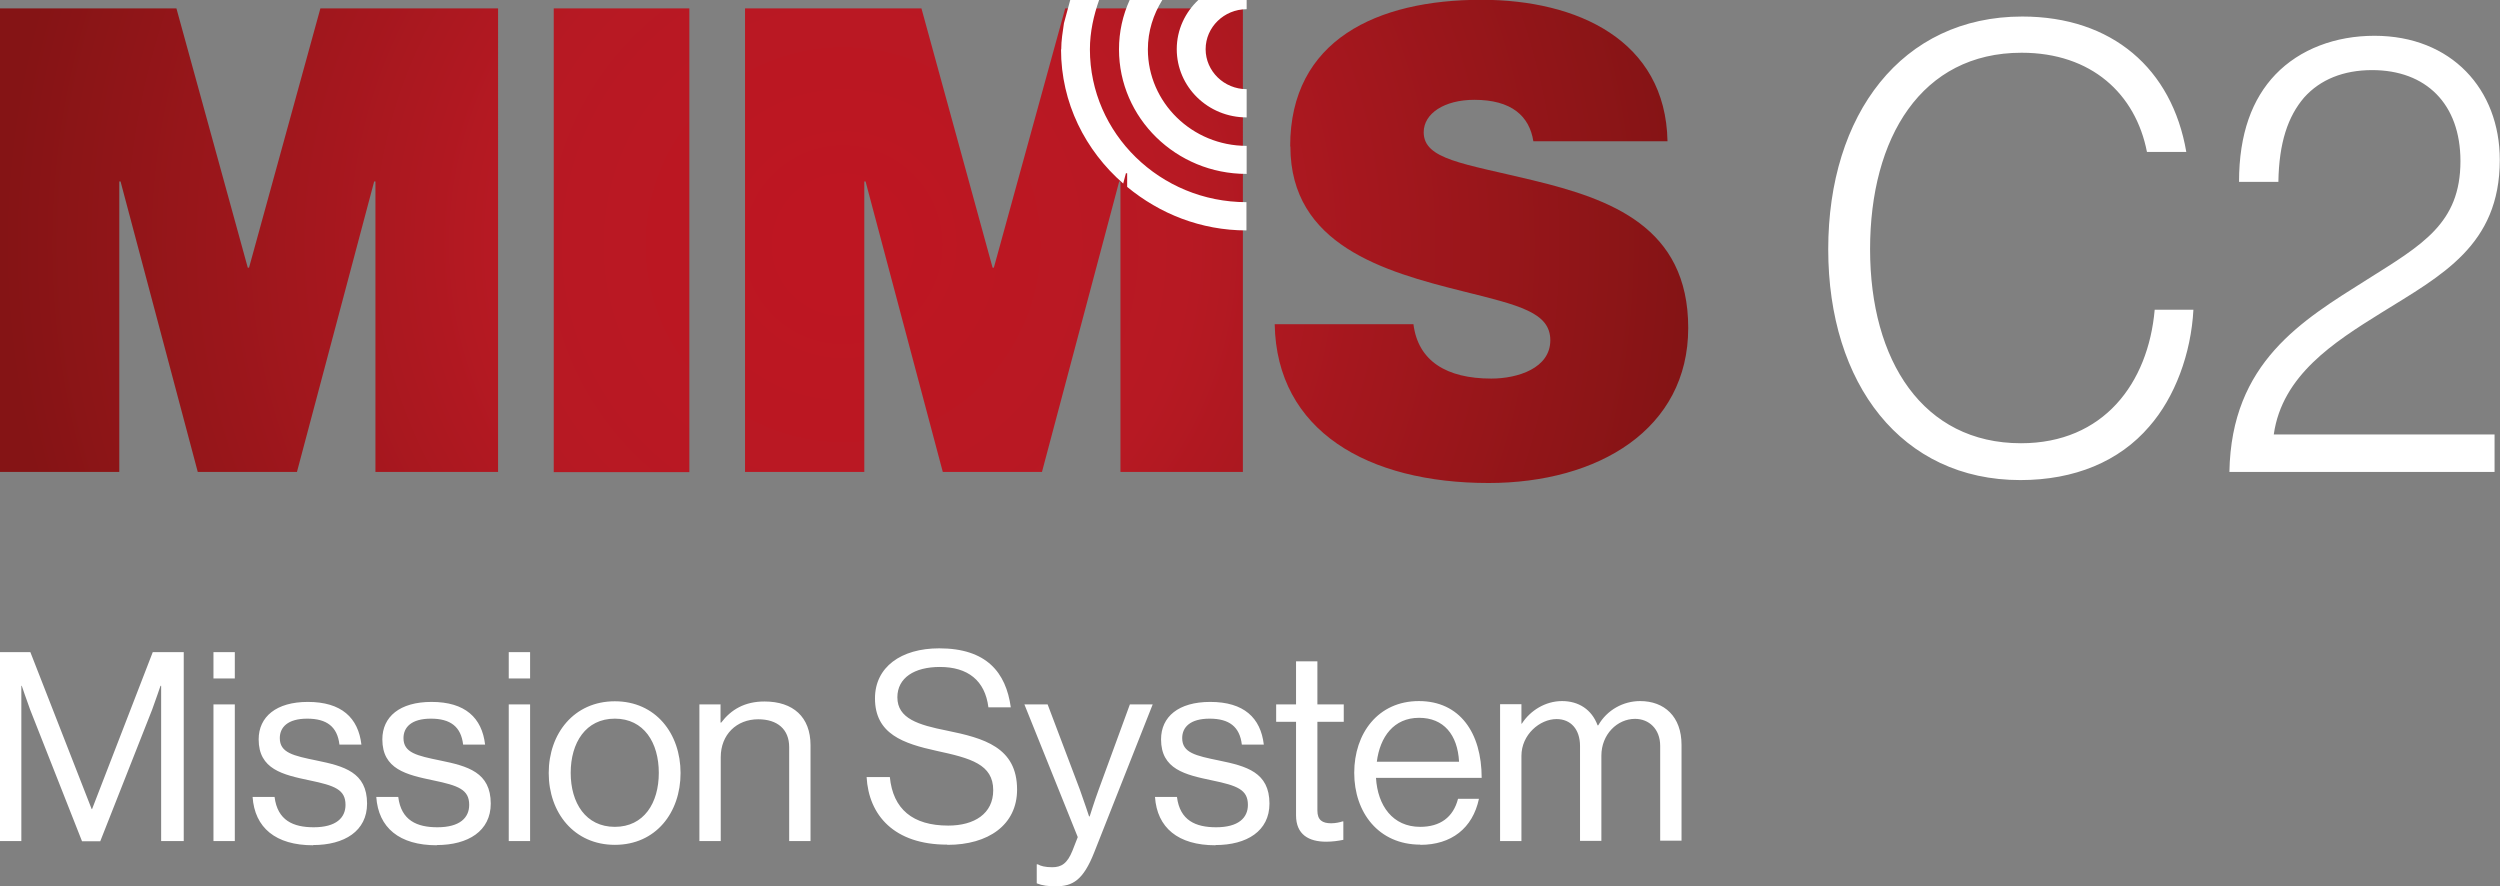
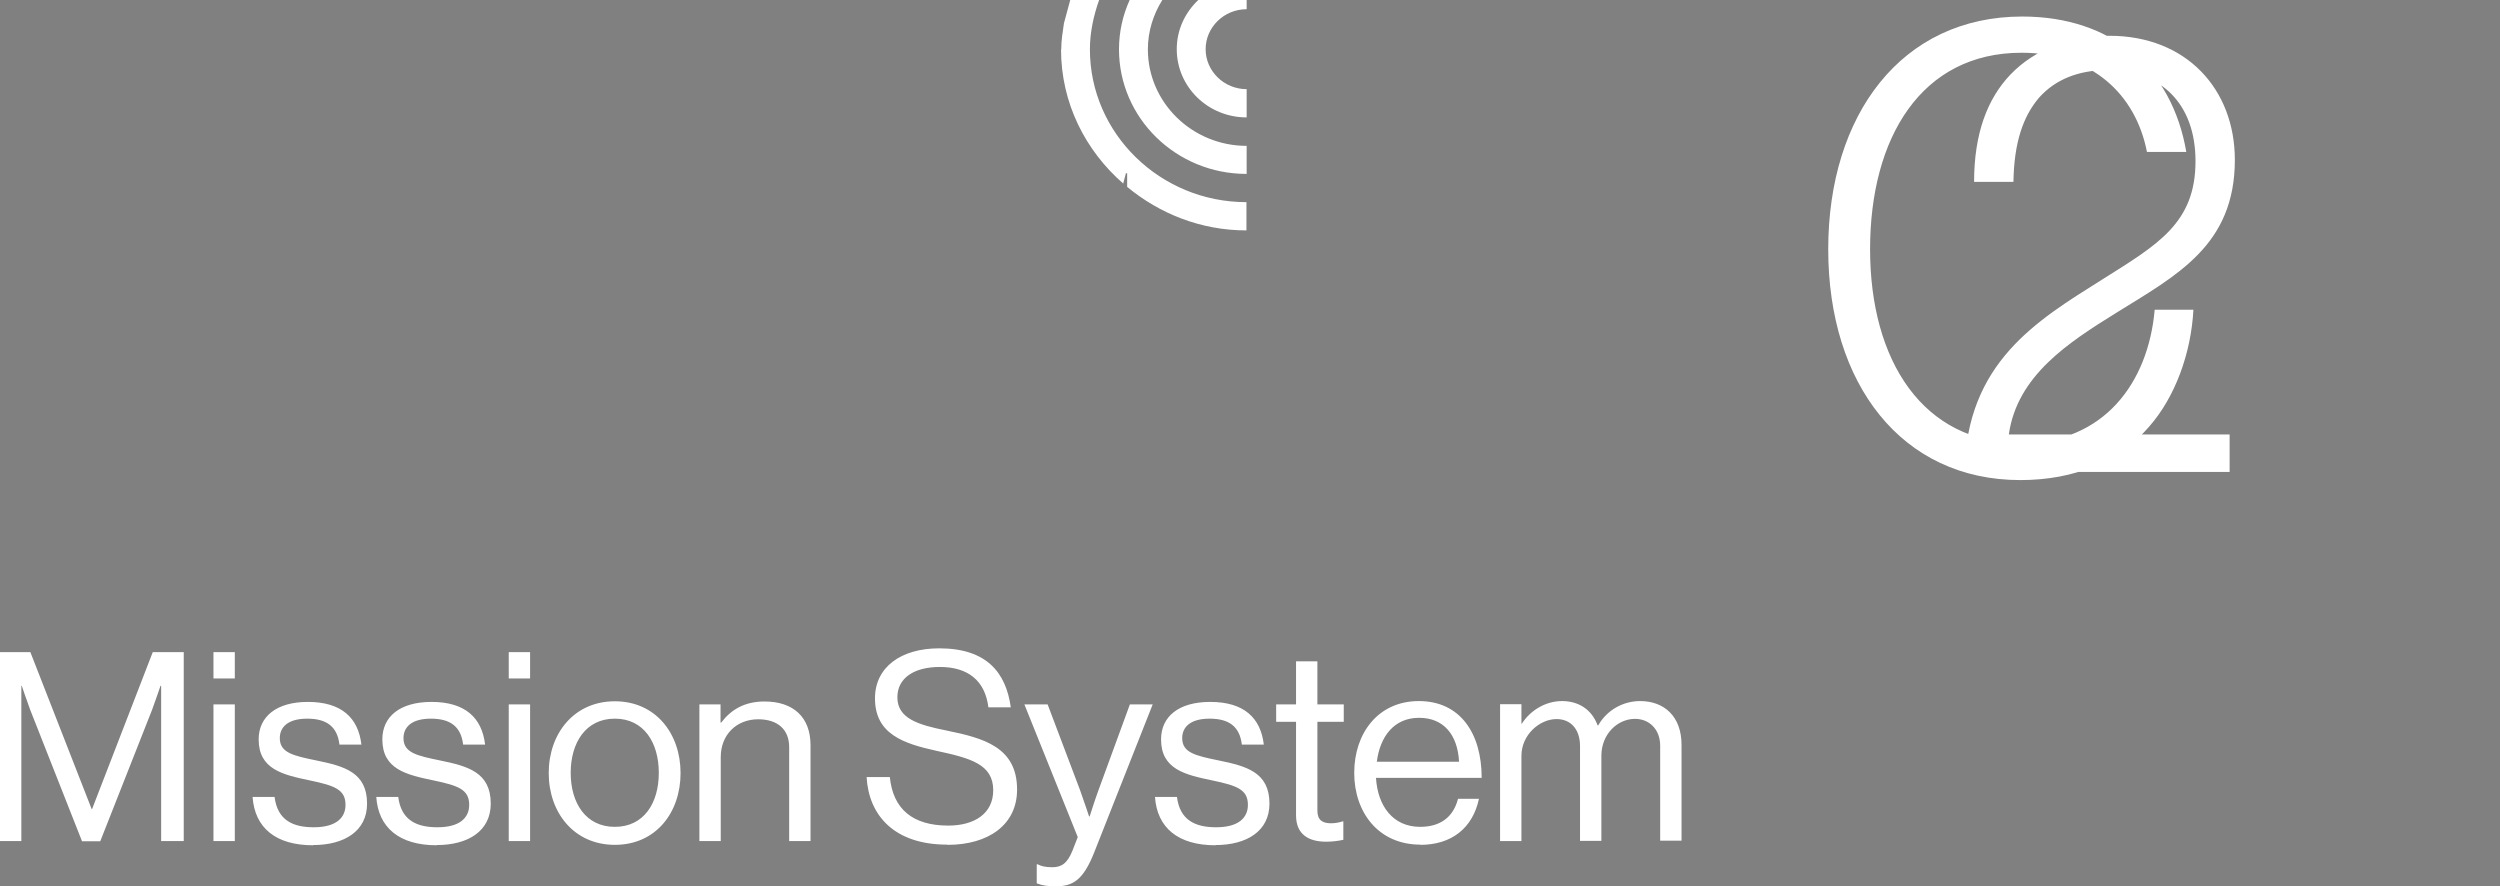
<svg xmlns="http://www.w3.org/2000/svg" id="Layer_2" data-name="Layer 2" viewBox="0 0 119.46 42.35">
  <rect x="0" y="0" width="119.46" height="42.35" fill="#808080" stroke="none" />
  <defs>
    <style> .mims-c2-light-1 { fill: #fff; } .mims-c2-light-2 { fill: none; } .mims-c2-light-3 { fill: url(#radial-gradient); } .mims-c2-light-4 { clip-path: url(#clippath); } </style>
    <clipPath id="clippath">
      <path class="mims-c2-light-2" d="M15.31.4l-3.41,12.39h-.06L8.43.4H0v22.15h5.7v-13.88h.06l3.69,13.88h4.74l3.69-13.88h.06v13.88h5.86V.4h-8.49ZM26.46,22.56h6.48V.4h-6.48v22.15ZM50.9.4l-3.41,12.39h-.06L44.03.4h-8.43v22.15h5.7v-13.88h.06l3.69,13.88h4.74l3.69-13.88h.06v13.88h5.85V.4h-8.49ZM61.66,7c0,4.71,4.49,5.98,8.21,6.91,2.73.68,4.21,1.02,4.21,2.35s-1.55,1.83-2.82,1.83c-2.14,0-3.5-.84-3.72-2.6h-6.63c.09,5.11,4.46,7.59,10.22,7.59,5.24,0,9.54-2.57,9.54-7.41s-3.72-6.16-7.44-7.06c-3.31-.8-5.2-.99-5.2-2.29,0-.9.99-1.55,2.42-1.55,1.77,0,2.63.77,2.82,1.98h6.41c-.09-4.83-4.31-6.76-8.89-6.76-4.99,0-9.14,1.92-9.14,7" />
    </clipPath>
    <radialGradient id="radial-gradient" cx="168.14" cy="653.34" fx="168.14" fy="653.34" r="1" gradientTransform="translate(-6742.52 26367.28) scale(40.34 -40.34)" gradientUnits="userSpaceOnUse">
      <stop offset="0" stop-color="#be1622" />
      <stop offset=".06" stop-color="#be1622" />
      <stop offset=".41" stop-color="#b71923" />
      <stop offset="1" stop-color="#851415" />
      <stop offset="1" stop-color="#851415" />
    </radialGradient>
  </defs>
  <g id="Layer_1-2" data-name="Layer 1">
    <g>
      <g class="mims-c2-light-4">
-         <rect class="mims-c2-light-3" x="0" width="80.68" height="23.08" />
-       </g>
+         </g>
      <path class="mims-c2-light-1" d="M50.71,2.36c0-.43.07-.84.13-1.25L51.14,0h1.38c-.26.74-.44,1.53-.44,2.36,0,4.02,3.36,7.3,7.48,7.3v1.35h0c-2.18,0-4.15-.8-5.7-2.08v-.65h-.06l-.13.49c-1.81-1.58-2.97-3.85-2.97-6.41M59.56,8.31h0c-3.36,0-6.09-2.67-6.09-5.95,0-.84.18-1.63.51-2.36h1.56c-.43.69-.69,1.49-.69,2.36,0,2.54,2.12,4.61,4.72,4.61h0v1.35h0s0,0,0,0h0M57.27,0h2.3v.44c-1.08,0-1.96.86-1.96,1.91s.88,1.91,1.96,1.91v1.35c-1.85,0-3.34-1.46-3.34-3.26,0-.93.4-1.76,1.04-2.36" />
      <path class="mims-c2-light-1" d="M71.68,40.19h1.02v-4.07c0-1.02.88-1.76,1.68-1.76.67,0,1.12.48,1.12,1.29v4.53h1.02v-4.07c0-1.02.76-1.76,1.61-1.76.66,0,1.2.48,1.2,1.29v4.53h1.02v-4.58c0-1.35-.82-2.09-1.98-2.09-.8,0-1.58.42-2,1.16h-.03c-.28-.76-.91-1.16-1.7-1.16s-1.52.45-1.92,1.08h-.02v-.93h-1.02v6.53ZM67.81,34.3c1.17,0,1.84.8,1.91,2.1h-3.93c.15-1.19.81-2.1,2.02-2.1M67.87,40.37c1.48,0,2.5-.79,2.8-2.2h-1c-.23.89-.86,1.34-1.81,1.34-1.31,0-2.03-1.01-2.11-2.34h5.05c0-2.16-1.05-3.67-3-3.67s-3.09,1.54-3.09,3.43,1.16,3.43,3.16,3.43M60.98,34.49h.95v4.47c0,.92.61,1.26,1.44,1.26.3,0,.58-.04.82-.09v-.88h-.04c-.11.04-.34.09-.54.09-.42,0-.66-.15-.66-.61v-4.24h1.26v-.83h-1.26v-2.06h-1.02v2.06h-.95v.83ZM58.08,40.38c1.5,0,2.58-.67,2.58-1.98,0-1.5-1.1-1.79-2.41-2.06-1.12-.23-1.76-.37-1.76-1.07,0-.52.38-.93,1.31-.93s1.44.38,1.54,1.24h1.05c-.15-1.28-.95-2.04-2.56-2.04-1.52,0-2.35.71-2.35,1.79,0,1.43,1.15,1.69,2.44,1.96,1.2.25,1.71.44,1.71,1.17,0,.61-.44,1.07-1.52,1.07-.97,0-1.73-.32-1.87-1.45h-1.05c.1,1.47,1.1,2.31,2.89,2.31M50.46,42.35c.79,0,1.3-.28,1.83-1.63l2.79-7.06h-1.09l-1.49,4.07c-.2.54-.43,1.28-.43,1.28h-.03s-.24-.73-.44-1.28l-1.54-4.07h-1.11l2.55,6.34-.25.64c-.25.63-.54.8-.97.8-.34,0-.56-.06-.69-.14h-.05v.91c.28.11.53.14.92.14M45.28,40.37c1.94,0,3.32-.95,3.32-2.64,0-2.03-1.6-2.46-3.36-2.82-1.35-.27-2.36-.57-2.36-1.59,0-.93.81-1.45,2.03-1.45,1.33,0,2.16.64,2.32,1.93h1.07c-.23-1.67-1.16-2.82-3.42-2.82-1.83,0-3.07.9-3.07,2.39,0,1.71,1.36,2.16,2.95,2.51,1.62.35,2.7.64,2.7,1.88,0,1.12-.9,1.69-2.15,1.69-1.7,0-2.64-.79-2.79-2.32h-1.11c.1,1.82,1.31,3.23,3.85,3.23M34.44,33.66h-1.02v6.53h1.02v-4.01c0-1.08.76-1.81,1.79-1.81.92,0,1.48.48,1.48,1.33v4.49h1.02v-4.58c0-1.35-.83-2.09-2.2-2.09-.95,0-1.6.39-2.07,1.01h-.03v-.86ZM29.38,39.51c-1.39,0-2.11-1.14-2.11-2.58s.72-2.59,2.11-2.59,2.1,1.15,2.1,2.59-.71,2.58-2.1,2.58M29.38,40.37c1.96,0,3.14-1.54,3.14-3.43s-1.19-3.43-3.14-3.43-3.16,1.54-3.16,3.43,1.21,3.43,3.16,3.43M24.31,32.42h1.02v-1.26h-1.02v1.26ZM24.31,40.19h1.02v-6.53h-1.02v6.53ZM20.87,40.38c1.5,0,2.58-.67,2.58-1.98,0-1.5-1.1-1.79-2.41-2.06-1.12-.23-1.76-.37-1.76-1.07,0-.52.38-.93,1.31-.93s1.44.38,1.54,1.24h1.05c-.15-1.28-.95-2.04-2.56-2.04-1.52,0-2.35.71-2.35,1.79,0,1.43,1.15,1.69,2.44,1.96,1.2.25,1.71.44,1.71,1.17,0,.61-.44,1.07-1.52,1.07-.97,0-1.73-.32-1.87-1.45h-1.05c.1,1.47,1.1,2.31,2.89,2.31M14.96,40.38c1.5,0,2.58-.67,2.58-1.98,0-1.5-1.1-1.79-2.41-2.06-1.12-.23-1.76-.37-1.76-1.07,0-.52.38-.93,1.31-.93s1.44.38,1.54,1.24h1.05c-.15-1.28-.95-2.04-2.56-2.04-1.51,0-2.35.71-2.35,1.79,0,1.43,1.15,1.69,2.44,1.96,1.2.25,1.71.44,1.71,1.17,0,.61-.44,1.07-1.52,1.07-.97,0-1.73-.32-1.87-1.45h-1.05c.1,1.47,1.1,2.31,2.89,2.31M10.2,32.42h1.02v-1.26h-1.02v1.26ZM10.2,40.19h1.02v-6.53h-1.02v6.53ZM0,40.19h1.02v-7.42h.02s.23.68.4,1.14l2.48,6.29h.87l2.48-6.29c.16-.43.4-1.14.4-1.14h.03v7.42h1.08v-9.03h-1.48l-2.9,7.5h-.02l-2.93-7.5H0v9.03Z" />
-       <path class="mims-c2-light-1" d="M106.54,22.55h12.66v-1.79h-10.55c.4-2.83,2.88-4.41,5.13-5.81,2.88-1.79,5.67-3.22,5.67-7.31,0-3.37-2.31-5.93-5.99-5.93-1.85,0-3.56.63-4.73,1.85-1.11,1.16-1.74,2.83-1.74,5.13h1.88c.03-1.88.46-3.13,1.23-4.03.77-.86,1.88-1.31,3.25-1.31,2.57,0,4.22,1.61,4.22,4.35,0,2.98-1.83,4-4.48,5.67-3.08,1.94-6.47,3.94-6.56,9.18M96.54,22.94c2.59,0,4.73-.89,6.16-2.56,1.23-1.4,2-3.49,2.11-5.58h-1.85c-.31,3.52-2.45,6.38-6.39,6.38-4.68,0-7.21-3.94-7.21-9.27s2.45-9.39,7.24-9.39c3.34,0,5.45,1.97,5.99,4.74h1.88c-.68-3.97-3.54-6.47-7.84-6.47-5.76,0-9.27,4.68-9.27,11.12s3.51,11.03,9.18,11.03" />
+       <path class="mims-c2-light-1" d="M106.54,22.55v-1.79h-10.55c.4-2.83,2.88-4.41,5.13-5.81,2.88-1.79,5.67-3.22,5.67-7.31,0-3.37-2.31-5.93-5.99-5.93-1.85,0-3.56.63-4.73,1.85-1.11,1.16-1.74,2.83-1.74,5.13h1.88c.03-1.88.46-3.13,1.23-4.03.77-.86,1.88-1.31,3.25-1.31,2.57,0,4.22,1.61,4.22,4.35,0,2.98-1.83,4-4.48,5.67-3.08,1.94-6.47,3.94-6.56,9.18M96.54,22.94c2.59,0,4.73-.89,6.16-2.56,1.23-1.4,2-3.49,2.11-5.58h-1.85c-.31,3.52-2.45,6.38-6.39,6.38-4.68,0-7.21-3.94-7.21-9.27s2.45-9.39,7.24-9.39c3.34,0,5.45,1.97,5.99,4.74h1.88c-.68-3.97-3.54-6.47-7.84-6.47-5.76,0-9.27,4.68-9.27,11.12s3.51,11.03,9.18,11.03" />
    </g>
  </g>
</svg>